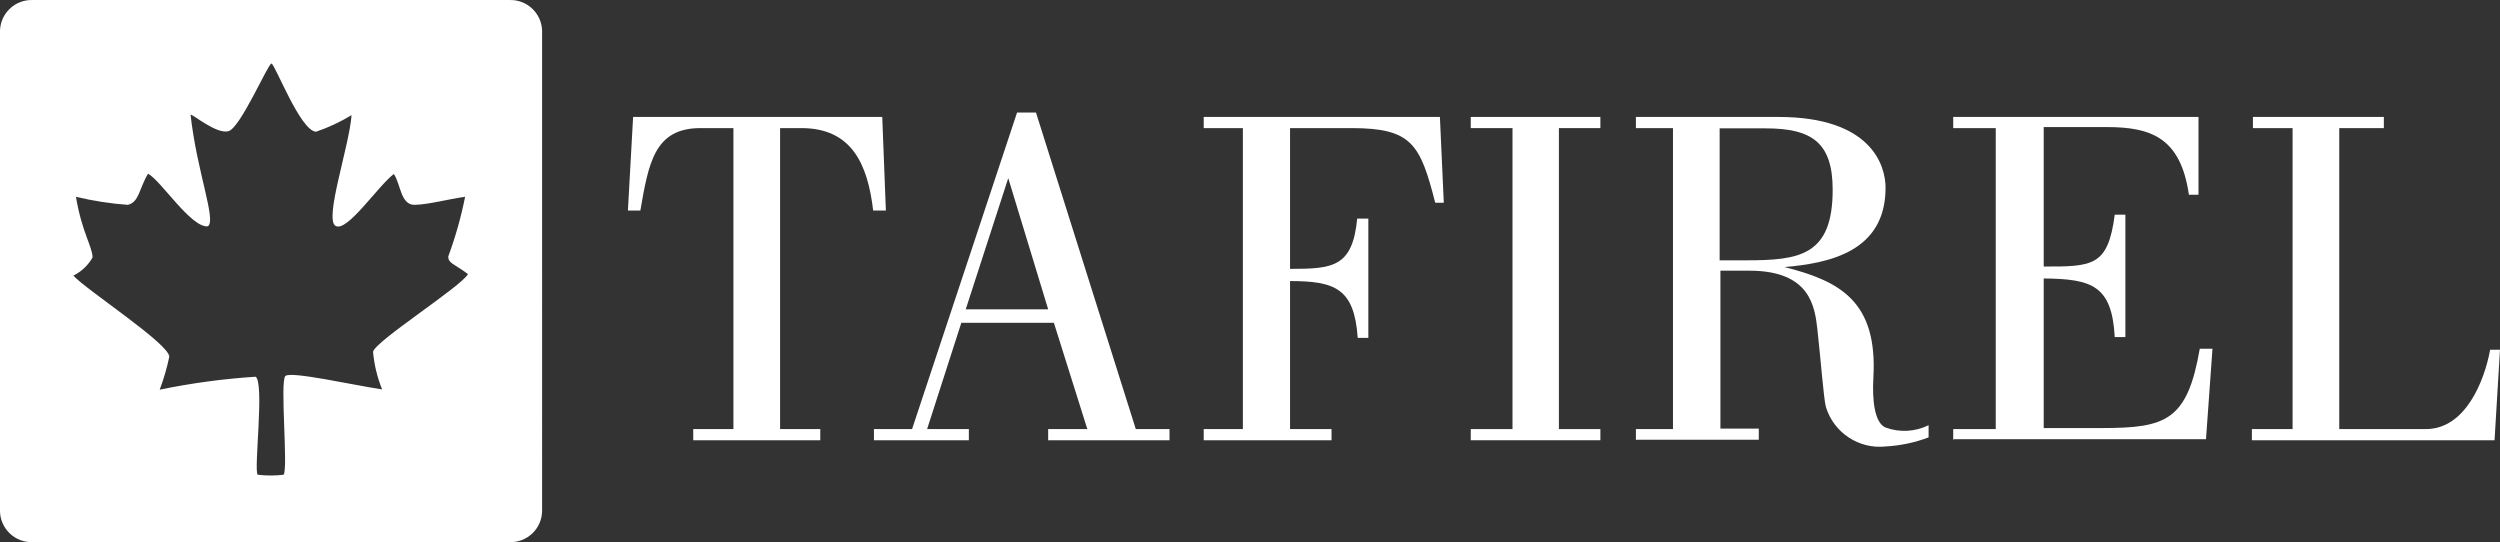
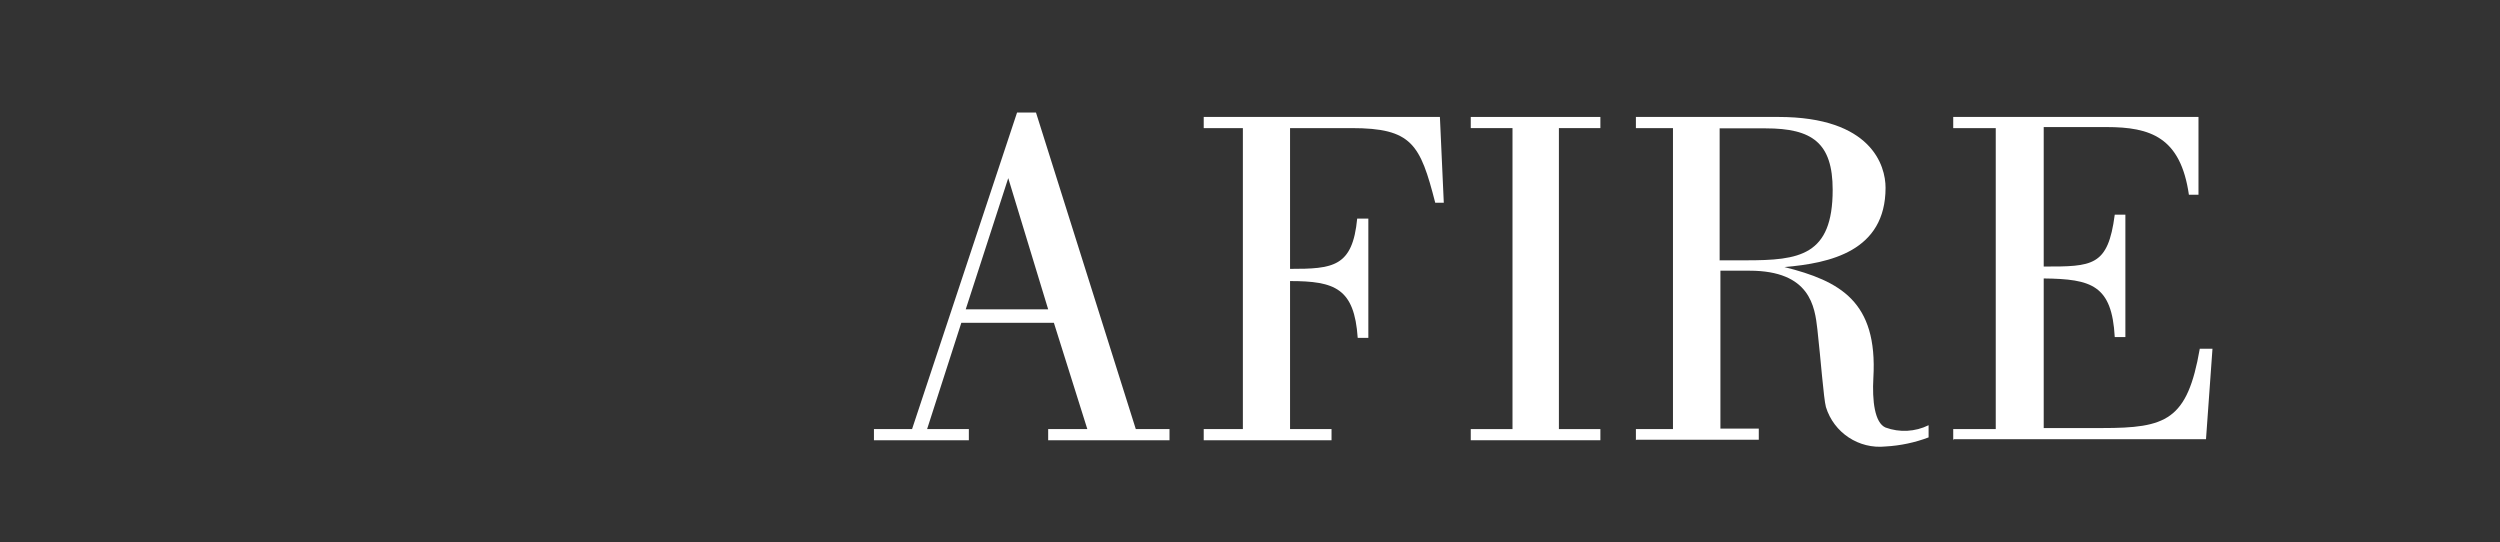
<svg xmlns="http://www.w3.org/2000/svg" version="1.1" id="Layer_1" x="0px" y="0px" width="344.472px" height="74.704px" viewBox="0 0 344.472 74.704" enable-background="new 0 0 344.472 74.704" xml:space="preserve">
  <rect x="0" y="0" width="344.472" height="74.704" fill="#333333" stroke="none" />
-   <path fill="#FFFFFF" d="M70.159,0.004H4.536c-0.002,0-0.005,0-0.007,0C2.124-0.093,0.097,1.778,0,4.183V70.52  c0,0.003,0,0.005,0,0.008c0.101,2.405,2.132,4.272,4.536,4.172h65.623c0.002,0,0.005,0.001,0.007,0.001  c2.405,0.096,4.433-1.775,4.529-4.181V4.183c0-0.002,0-0.005,0-0.007C74.595,1.771,72.563-0.097,70.159,0.004z M51.404,48.479  c0.155,1.779,0.577,3.525,1.25,5.18c-4.036-0.607-12.538-2.537-13.324-1.857c-0.786,0.678,0.394,12.717-0.25,13.61  c-1.187,0.144-2.386,0.144-3.572,0c-0.571-0.572,0.965-12.646-0.285-13.503c-4.442,0.286-8.859,0.883-13.218,1.785  c0.557-1.476,0.998-2.992,1.321-4.537c0-1.785-11.502-9.252-13.217-11.181c1.112-0.549,2.033-1.42,2.644-2.5  c0-1.429-1.501-3.572-2.286-8.359c2.348,0.562,4.736,0.933,7.145,1.107c1.571-0.357,1.571-2.286,2.786-4.287  c1.715,0.857,5.894,7.43,8.216,7.251c1.286-0.679-1.5-7.538-2.357-15.396c0.393,0,3.572,2.715,5.216,2.286  c1.643-0.429,5.465-9.323,5.93-9.323c0.464,0,3.965,9.288,6.145,9.395c1.709-0.583,3.35-1.35,4.894-2.287  c-0.321,4.323-3.786,14.289-2.215,15.254c1.572,0.964,5.823-5.466,8.038-7.145c0.929,1.322,0.929,4.287,2.857,4.251  s4.608-0.786,6.966-1.107c-0.557,2.795-1.333,5.542-2.322,8.216c0,0.964,0.786,1,2.715,2.429  C63.621,39.441,51.619,47.05,51.404,48.479z" />
-   <path fill="#FFFFFF" d="M95.521,60.661v-1.537h5.537V17.651h-4.536c-6.323,0-7.145,4.751-8.288,11.359H86.52l0.715-12.896h34.329  l0.5,12.896h-1.75c-0.751-6.358-2.93-11.359-9.896-11.359h-2.93v41.473h5.537v1.537H95.486H95.521z" />
  <path fill="#FFFFFF" d="M120.42,60.661v-1.537h5.252l14.468-43.617h2.607L156.5,59.124h4.645v1.537h-16.719v-1.537h5.395  l-4.608-14.646h-12.753l-4.716,14.646h5.752v1.537h-13.039H120.42z M144.426,42.62l-5.501-18.075l0,0l-5.858,18.075H144.426z" />
  <path fill="#FFFFFF" d="M165.859,60.661v-1.537h5.395V17.651h-5.395v-1.536h32.543l0.536,11.824h-1.179  c-2.072-8.074-3.215-10.288-11.538-10.288h-8.467v19.397c5.93,0,8.609-0.25,9.252-6.93h1.536V46.55h-1.465  c-0.464-6.822-3.144-7.822-9.323-7.822v20.396h5.716v1.537H165.859z" />
  <path fill="#FFFFFF" d="M220.515,60.661h-17.861v-1.537h5.752V17.651h-5.752v-1.536h17.861v1.536h-5.716v41.473h5.716V60.661z" />
  <path fill="#FFFFFF" d="M225.409,60.661v-1.537h5.108V17.651h-5.108v-1.536h19.647c12.824,0,14.753,6.716,14.753,9.752  c0,8.752-7.645,10.396-13.932,10.931l0,0c7.645,1.93,12.86,4.715,12.253,15.254c-0.179,3.18,0.179,6.215,1.679,6.858  c1.938,0.709,4.081,0.593,5.93-0.321v1.679c-1.9,0.718-3.9,1.139-5.93,1.251c-3.685,0.385-7.127-1.89-8.216-5.431  c-0.321-1.179-0.715-6.608-1.179-10.717c-0.357-3.107-0.965-8.073-9.359-8.073h-4.001v21.756h5.287v1.535H225.48L225.409,60.661z   M236.983,35.869h3.572c7.358,0,11.967-0.607,11.967-9.716c0-6.466-2.822-8.466-9.217-8.466h-6.358v18.218L236.983,35.869z" />
  <path fill="#FFFFFF" d="M269.133,60.661v-1.537h5.859V17.651h-5.859v-1.536h33.794v10.717h-1.321  c-1.144-7.931-5.287-9.324-11.36-9.324h-8.645v19.219c6.716,0,8.859,0,9.788-7.145h1.465v16.86h-1.465  c-0.394-7.145-3.18-8.001-9.788-8.073v20.612h8.037c8.824,0,11.753-1.035,13.468-10.931h1.75l-0.893,12.467h-34.758L269.133,60.661z  " />
-   <path fill="#FFFFFF" d="M310.285,60.661v-1.537h5.608V17.651h-5.465v-1.536h18.039v1.536h-6.144v41.473h11.931  c5.466,0,8.073-6.645,8.859-10.931h1.357l-0.75,12.468h-33.258H310.285z" />
</svg>